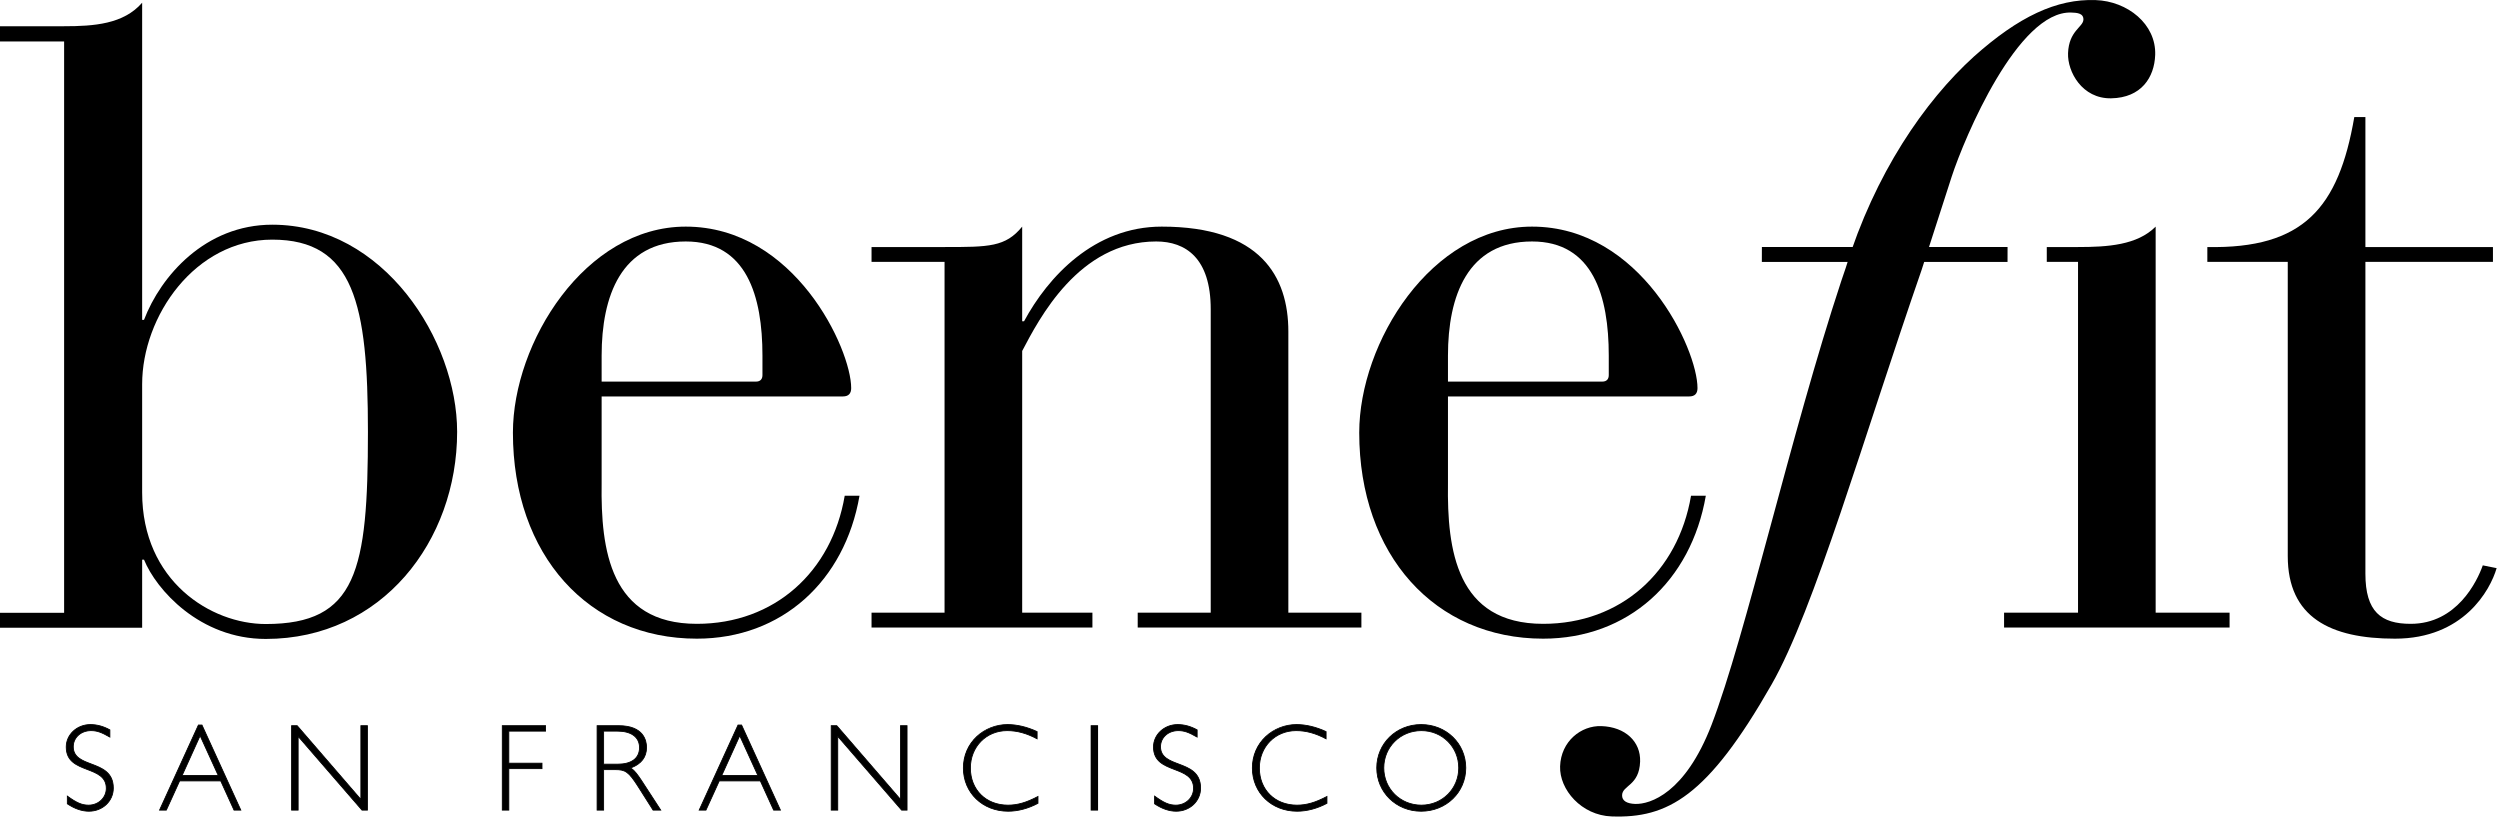
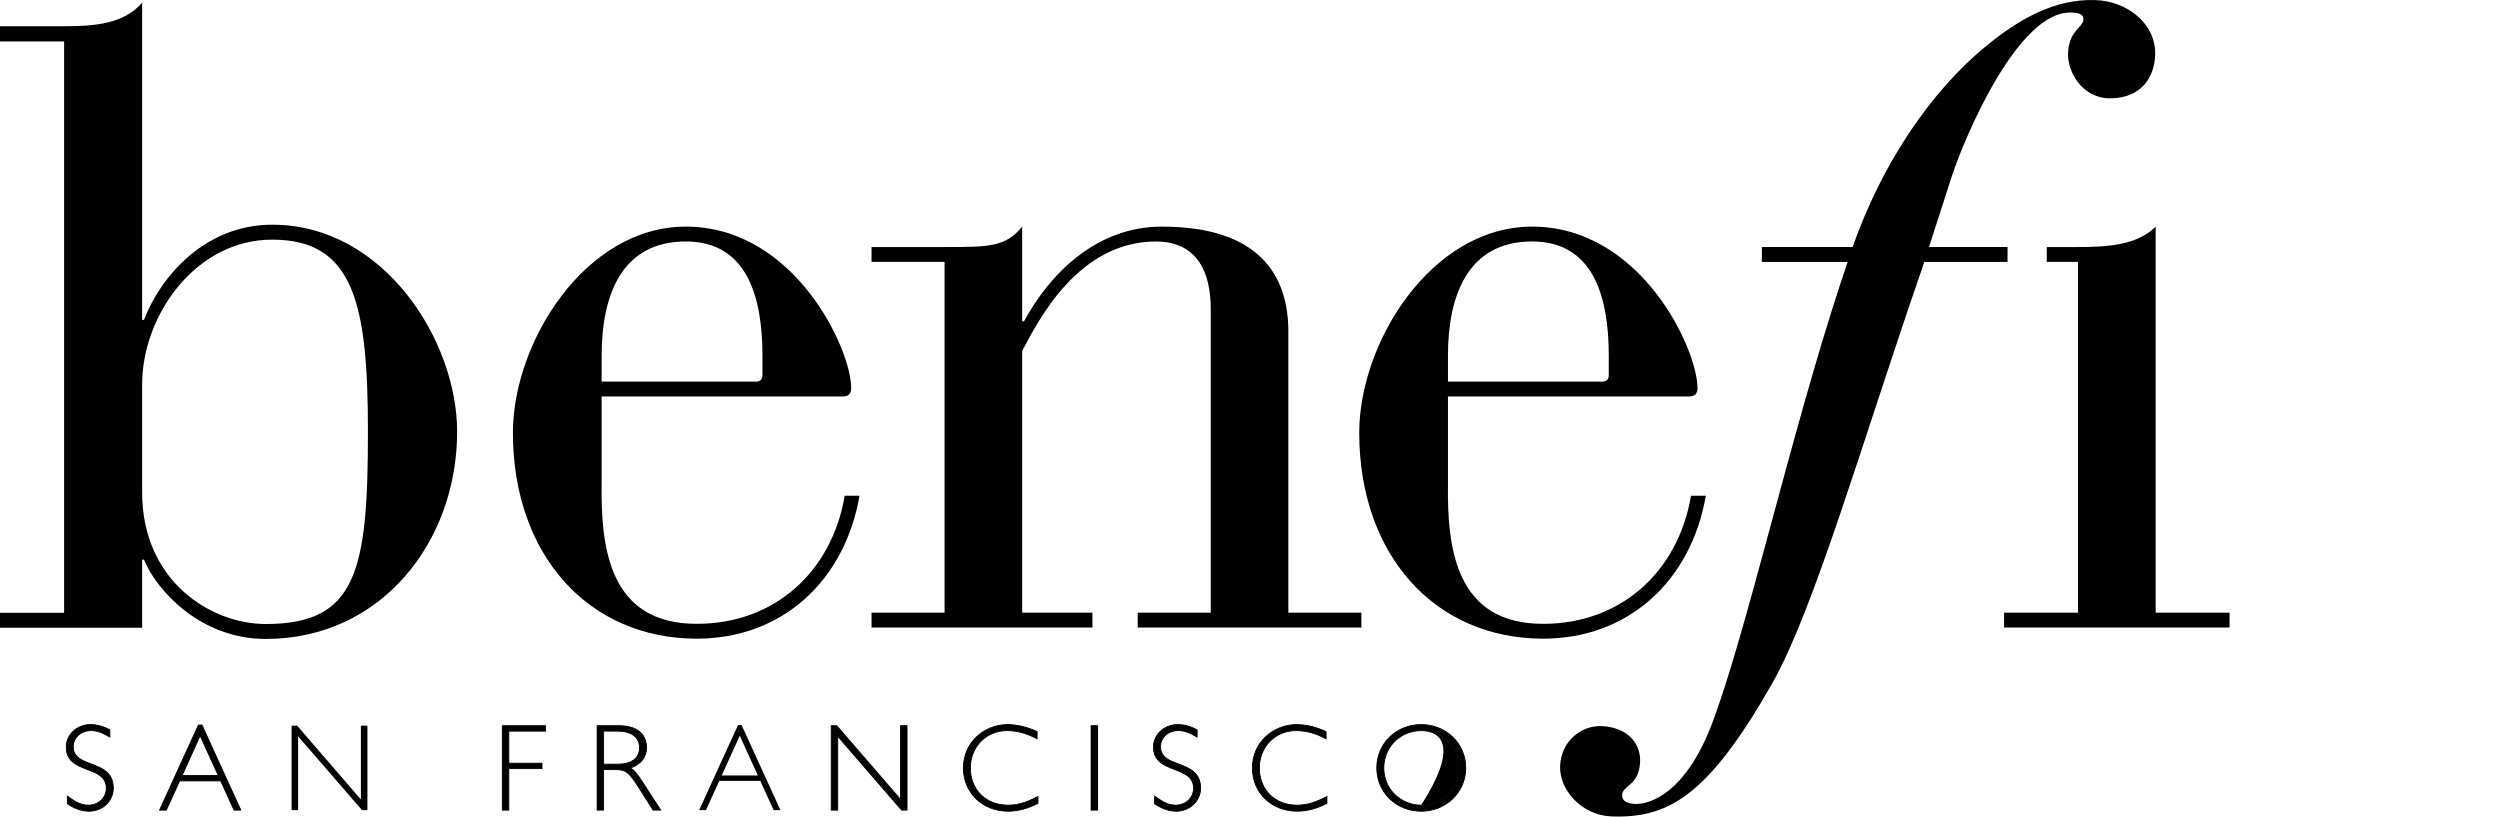
<svg xmlns="http://www.w3.org/2000/svg" width="156px" height="51px" viewBox="0 0 156 51" version="1.1">
  <title>215A3B18-BBDF-4C81-BFAB-0DF4B0BC6A19</title>
  <desc>Created with sketchtool.</desc>
  <g id="HP-Desktop">
    <g id="Desktop-HD_HP_SignIn_dropdown" transform="translate(-642, -48)">
      <g id="Header/Desktop">
        <g id="Icon/Logo" transform="translate(642, 48)">
          <path d="M47.577,22.19 C47.577,18.484 46.597,15.068 42.79,15.068 C38.753,15.068 37.542,18.484 37.542,22.19 L37.542,23.812 L47.173,23.812 C47.462,23.812 47.577,23.638 47.577,23.407 L47.577,22.19 Z M37.542,30.181 C37.485,34.294 38.061,38.927 43.482,38.927 C48.327,38.927 51.903,35.684 52.71,30.935 L53.633,30.935 C52.71,36.262 48.788,39.853 43.482,39.853 C36.735,39.853 32.006,34.642 32.006,26.997 C32.006,21.379 36.504,14.141 42.79,14.141 C49.596,14.141 53.114,21.785 53.114,24.217 C53.114,24.565 52.941,24.738 52.594,24.738 L37.542,24.738 L37.542,30.181 Z" id="Fill-1" />
          <path d="M58.94,16.342 L54.384,16.342 L54.384,15.415 L58.94,15.415 C61.708,15.415 62.746,15.415 63.784,14.141 L63.784,20.048 L63.9,20.048 C65.399,17.268 68.283,14.141 72.493,14.141 C78.664,14.141 80.393,17.268 80.393,20.685 L80.393,38.231 L84.951,38.231 L84.951,39.158 L70.993,39.158 L70.993,38.231 L75.549,38.231 L75.549,19.295 C75.549,16.11 73.992,15.068 72.147,15.068 C67.302,15.068 64.823,19.931 63.784,21.901 L63.784,38.231 L68.167,38.231 L68.167,39.158 L54.384,39.158 L54.384,38.231 L58.94,38.231 L58.94,16.342 Z" id="Fill-3" />
          <path d="M100.387,22.19 C100.387,18.484 99.408,15.068 95.6,15.068 C91.564,15.068 90.353,18.484 90.353,22.19 L90.353,23.812 L99.983,23.812 C100.272,23.812 100.387,23.638 100.387,23.407 L100.387,22.19 Z M90.353,30.181 C90.295,34.294 90.871,38.927 96.292,38.927 C101.137,38.927 104.713,35.684 105.52,30.935 L106.443,30.935 C105.52,36.262 101.598,39.853 96.292,39.853 C89.545,39.853 84.816,34.642 84.816,26.997 C84.816,21.379 89.314,14.141 95.6,14.141 C102.406,14.141 105.924,21.785 105.924,24.217 C105.924,24.565 105.751,24.738 105.405,24.738 L90.353,24.738 L90.353,30.181 Z" id="Fill-5" />
-           <path d="M142.756,16.342 L137.738,16.342 L137.738,15.415 C143.737,15.53 145.929,12.983 146.908,7.307 L147.601,7.307 L147.601,15.415 L155.56,15.415 L155.56,16.342 L147.601,16.342 L147.601,35.799 C147.601,38.173 148.581,38.927 150.427,38.927 C153.311,38.927 154.579,36.262 154.926,35.278 L155.79,35.452 C155.386,36.842 153.714,39.853 149.446,39.853 C145.409,39.853 142.756,38.521 142.756,34.699 L142.756,16.342 Z" id="Fill-7" />
          <path d="M129.669,16.342 L127.719,16.342 L127.719,15.415 L129.669,15.415 C131.514,15.415 133.359,15.299 134.513,14.141 L134.513,38.231 L139.126,38.231 L139.126,39.158 L125.054,39.158 L125.054,38.231 L129.669,38.231 L129.669,16.342 Z" id="Fill-9" />
          <path d="M119.909,16.842 C116.279,27.32 113.202,38.07 110.549,42.709 C106.539,49.744 104.049,51.067 100.563,50.945 C98.684,50.879 97.299,49.271 97.35,47.817 C97.403,46.26 98.657,45.264 99.929,45.309 C101.422,45.361 102.387,46.279 102.343,47.524 C102.291,49.031 101.24,48.994 101.219,49.616 C101.206,49.979 101.532,50.147 102.03,50.165 C102.97,50.198 105.154,49.495 106.798,45.238 C108.928,39.697 111.74,27.091 114.896,17.532 L115.177,16.705 C116.987,10.842 120.082,6.336 123.168,3.533 C125.969,1.032 128.333,-0.081 130.767,0.005 C132.757,0.074 134.551,1.504 134.484,3.426 C134.435,4.828 133.619,6.102 131.736,6.135 C129.914,6.167 129.005,4.465 129.046,3.323 C129.094,1.921 129.988,1.693 130.005,1.226 C130.018,0.81 129.576,0.795 129.244,0.783 C125.926,0.667 122.589,8.558 121.784,11.027 L119.909,16.842 Z" id="Fill-11" />
          <polygon id="Fill-13" points="109.939 16.343 109.942 15.412 125.272 15.412 125.27 16.343" />
          <g id="Group-17" transform="translate(0, 0.167)">
            <path d="M8.87,30.563 C8.87,36.094 13.161,38.772 16.582,38.772 C22.264,38.772 22.959,35.454 22.959,26.779 C22.959,18.803 22.09,14.786 16.988,14.786 C12.175,14.786 8.87,19.56 8.87,23.81 L8.87,30.563 Z M4.001,2.421 L-2.13406293e-05,2.421 L-2.13406293e-05,1.47 L4.001,1.47 C5.856,1.47 7.711,1.342 8.87,0.003 L8.87,19.793 L8.986,19.793 C10.03,17.056 12.813,13.854 16.988,13.854 C23.945,13.854 28.525,21.073 28.525,26.779 C28.525,33.59 23.829,39.703 16.582,39.703 C12.465,39.703 9.74,36.618 8.986,34.755 L8.87,34.755 L8.87,39.004 L-2.13406293e-05,39.004 L-2.13406293e-05,38.073 L4.001,38.073 L4.001,2.421 Z" id="Fill-15" />
          </g>
          <path d="M6.856,45.993 C6.318,45.684 6.041,45.591 5.679,45.591 C5.048,45.591 4.571,46.024 4.571,46.596 C4.571,48.002 7.071,47.33 7.071,49.176 C7.071,49.987 6.402,50.62 5.548,50.62 C5.117,50.62 4.663,50.466 4.202,50.157 L4.202,49.678 C4.787,50.103 5.117,50.242 5.525,50.242 C6.148,50.242 6.633,49.786 6.633,49.191 C6.633,47.693 4.133,48.349 4.133,46.611 C4.133,45.831 4.81,45.213 5.641,45.213 C6.048,45.213 6.448,45.321 6.856,45.545 L6.856,45.993 Z" id="Fill-18" />
          <path d="M4.229,50.143 C4.679,50.442 5.123,50.593 5.548,50.593 C6.387,50.593 7.045,49.971 7.045,49.176 C7.045,48.208 6.353,47.949 5.685,47.698 C5.098,47.477 4.545,47.269 4.545,46.596 C4.545,46.008 5.032,45.565 5.679,45.565 C6.041,45.565 6.314,45.655 6.829,45.947 L6.829,45.561 C6.432,45.345 6.042,45.24 5.641,45.24 C4.824,45.24 4.159,45.855 4.159,46.611 C4.159,47.494 4.821,47.747 5.462,47.993 C6.078,48.229 6.66,48.451 6.66,49.191 C6.66,49.795 6.161,50.269 5.525,50.269 C5.12,50.269 4.788,50.132 4.229,49.73 L4.229,50.143 Z M5.548,50.647 C5.109,50.647 4.651,50.49 4.187,50.179 L4.175,50.171 L4.175,49.625 L4.217,49.656 C4.792,50.074 5.122,50.215 5.525,50.215 C6.131,50.215 6.606,49.765 6.606,49.191 C6.606,48.488 6.041,48.272 5.443,48.043 C4.786,47.791 4.106,47.531 4.106,46.611 C4.106,45.825 4.794,45.186 5.641,45.186 C6.056,45.186 6.458,45.296 6.869,45.522 L6.883,45.529 L6.883,46.039 L6.843,46.016 C6.311,45.711 6.039,45.618 5.679,45.618 C5.063,45.618 4.598,46.038 4.598,46.596 C4.598,47.232 5.135,47.434 5.703,47.647 C6.357,47.893 7.098,48.171 7.098,49.176 C7.098,50.001 6.417,50.647 5.548,50.647 L5.548,50.647 Z" id="Fill-22" />
          <path d="M12.487,45.908 L11.364,48.388 L13.618,48.388 L12.487,45.908 Z M15.026,50.551 L14.603,50.551 L13.772,48.728 L11.21,48.728 L10.379,50.551 L9.956,50.551 L12.38,45.244 L12.603,45.244 L15.026,50.551 Z" id="Fill-26" />
          <path d="M11.406,48.361 L13.577,48.361 L12.487,45.973 L11.406,48.361 Z M13.66,48.415 L11.323,48.415 L12.487,45.844 L13.66,48.415 Z M14.62,50.524 L14.984,50.524 L12.586,45.271 L12.397,45.271 L9.998,50.524 L10.362,50.524 L11.193,48.701 L13.789,48.701 L13.796,48.717 L14.62,50.524 Z M15.068,50.577 L14.586,50.577 L14.579,50.562 L13.755,48.754 L11.227,48.754 L10.396,50.577 L9.915,50.577 L9.932,50.539 L12.363,45.217 L12.62,45.217 L12.627,45.232 L15.068,50.577 Z" id="Fill-30" />
          <polygon id="Fill-34" points="22.927 50.551 22.588 50.551 18.603 45.947 18.603 50.551 18.196 50.551 18.196 45.282 18.542 45.282 22.519 49.886 22.519 45.282 22.927 45.282" />
-           <path d="M22.6,50.524 L22.9,50.524 L22.9,45.309 L22.546,45.309 L22.546,49.958 L18.53,45.309 L18.222,45.309 L18.222,50.524 L18.577,50.524 L18.577,45.875 L22.6,50.524 Z M22.953,50.577 L22.576,50.577 L22.568,50.568 L18.63,46.019 L18.63,50.577 L18.169,50.577 L18.169,45.256 L18.554,45.256 L18.562,45.265 L22.492,49.814 L22.492,45.256 L22.953,45.256 L22.953,50.577 Z" id="Fill-38" />
          <polygon id="Fill-42" points="34.043 45.622 31.751 45.622 31.751 47.623 33.82 47.623 33.82 47.963 31.751 47.963 31.751 50.551 31.343 50.551 31.343 45.282 34.043 45.282" />
          <path d="M31.37,50.524 L31.724,50.524 L31.724,47.936 L33.794,47.936 L33.794,47.65 L31.724,47.65 L31.724,45.595 L34.017,45.595 L34.017,45.309 L31.37,45.309 L31.37,50.524 Z M31.777,50.577 L31.316,50.577 L31.316,45.256 L34.07,45.256 L34.07,45.649 L31.777,45.649 L31.777,47.596 L33.847,47.596 L33.847,47.99 L31.777,47.99 L31.777,50.577 Z" id="Fill-46" />
          <path d="M37.667,47.685 L38.536,47.685 C39.459,47.685 39.905,47.283 39.905,46.65 C39.905,46.055 39.482,45.622 38.52,45.622 L37.667,45.622 L37.667,47.685 Z M38.605,45.282 C39.89,45.282 40.344,45.939 40.344,46.642 C40.344,47.252 40.013,47.677 39.344,47.924 C39.59,48.056 39.797,48.357 40.044,48.728 L41.229,50.551 L40.752,50.551 L39.836,49.106 C39.205,48.11 39.005,48.025 38.374,48.025 L37.667,48.025 L37.667,50.551 L37.259,50.551 L37.259,45.282 L38.605,45.282 Z" id="Fill-50" />
          <path d="M37.693,47.658 L38.536,47.658 C39.402,47.658 39.879,47.3 39.879,46.65 C39.879,46.014 39.383,45.649 38.52,45.649 L37.693,45.649 L37.693,47.658 Z M38.536,47.712 L37.64,47.712 L37.64,45.595 L38.52,45.595 C39.417,45.595 39.932,45.98 39.932,46.65 C39.932,47.046 39.751,47.712 38.536,47.712 L38.536,47.712 Z M40.766,50.524 L41.179,50.524 L40.022,48.742 C39.765,48.356 39.565,48.073 39.331,47.948 L39.278,47.92 L39.334,47.899 C39.996,47.655 40.317,47.244 40.317,46.642 C40.317,46.241 40.15,45.309 38.605,45.309 L37.285,45.309 L37.285,50.524 L37.64,50.524 L37.64,47.998 L38.374,47.998 C39.026,47.998 39.226,48.092 39.859,49.092 L40.766,50.524 Z M41.278,50.578 L40.737,50.578 L40.729,50.565 L39.814,49.12 C39.195,48.144 39.002,48.052 38.374,48.052 L37.693,48.052 L37.693,50.578 L37.232,50.578 L37.232,45.256 L38.605,45.256 C40.198,45.256 40.37,46.225 40.37,46.642 C40.37,47.244 40.046,47.677 39.405,47.929 C39.629,48.071 39.823,48.346 40.066,48.713 L41.278,50.578 Z" id="Fill-54" />
          <path d="M46.16,45.908 L45.037,48.388 L47.291,48.388 L46.16,45.908 Z M48.698,50.551 L48.275,50.551 L47.444,48.728 L44.883,48.728 L44.052,50.551 L43.629,50.551 L46.052,45.244 L46.275,45.244 L48.698,50.551 Z" id="Fill-58" />
-           <path d="M45.078,48.361 L47.249,48.361 L46.16,45.973 L45.078,48.361 Z M47.332,48.415 L44.995,48.415 L46.16,45.844 L47.332,48.415 Z M48.293,50.524 L48.657,50.524 L46.258,45.271 L46.069,45.271 L43.67,50.524 L44.035,50.524 L44.866,48.701 L47.461,48.701 L47.469,48.717 L48.293,50.524 Z M48.74,50.577 L48.258,50.577 L48.251,50.562 L47.427,48.754 L44.9,48.754 L44.069,50.577 L43.587,50.577 L43.605,50.539 L46.035,45.217 L46.292,45.217 L46.299,45.232 L48.74,50.577 Z" id="Fill-62" />
          <polygon id="Fill-66" points="56.599 50.551 56.261 50.551 52.276 45.947 52.276 50.551 51.868 50.551 51.868 45.282 52.214 45.282 56.192 49.886 56.192 45.282 56.599 45.282" />
          <path d="M56.273,50.524 L56.573,50.524 L56.573,45.309 L56.218,45.309 L56.218,49.958 L52.202,45.309 L51.895,45.309 L51.895,50.524 L52.249,50.524 L52.249,45.875 L56.273,50.524 Z M56.626,50.577 L56.249,50.577 L56.241,50.568 L52.302,46.019 L52.302,50.577 L51.841,50.577 L51.841,45.256 L52.226,45.256 L52.234,45.265 L56.165,49.814 L56.165,45.256 L56.626,45.256 L56.626,50.577 Z" id="Fill-70" />
          <path d="M64.715,46.101 C64.062,45.753 63.469,45.591 62.846,45.591 C61.538,45.591 60.553,46.588 60.553,47.924 C60.553,49.284 61.53,50.242 62.9,50.242 C63.492,50.242 64.054,50.079 64.769,49.701 L64.769,50.126 C64.161,50.45 63.515,50.62 62.907,50.62 C61.307,50.62 60.115,49.469 60.115,47.924 C60.115,46.31 61.43,45.213 62.869,45.213 C63.454,45.213 64.077,45.36 64.715,45.653 L64.715,46.101 Z" id="Fill-74" />
          <path d="M62.869,45.24 C61.162,45.24 60.142,46.605 60.142,47.924 C60.142,49.446 61.331,50.593 62.908,50.593 C63.511,50.593 64.145,50.426 64.742,50.11 L64.742,49.745 C64.041,50.112 63.487,50.269 62.9,50.269 C61.503,50.269 60.527,49.304 60.527,47.924 C60.527,46.579 61.524,45.565 62.846,45.565 C63.459,45.565 64.046,45.721 64.689,46.057 L64.689,45.671 C64.062,45.385 63.45,45.24 62.869,45.24 M62.908,50.647 C61.3,50.647 60.088,49.476 60.088,47.924 C60.088,47.158 60.389,46.454 60.934,45.944 C61.449,45.462 62.154,45.186 62.869,45.186 C63.462,45.186 64.088,45.335 64.727,45.629 L64.742,45.636 L64.742,46.146 L64.703,46.125 C64.053,45.779 63.463,45.618 62.846,45.618 C61.554,45.618 60.58,46.61 60.58,47.924 C60.58,49.273 61.534,50.215 62.9,50.215 C63.489,50.215 64.044,50.054 64.757,49.677 L64.796,49.657 L64.796,50.142 L64.782,50.149 C64.172,50.475 63.524,50.647 62.908,50.647" id="Fill-78" />
          <polygon id="Fill-82" points="68.085 50.551 68.493 50.551 68.493 45.282 68.085 45.282" />
          <path d="M68.112,50.524 L68.466,50.524 L68.466,45.309 L68.112,45.309 L68.112,50.524 Z M68.058,50.577 L68.519,50.577 L68.519,45.256 L68.058,45.256 L68.058,50.577 Z" id="Fill-85" />
          <path d="M74.701,45.993 C74.163,45.684 73.886,45.591 73.524,45.591 C72.893,45.591 72.416,46.024 72.416,46.596 C72.416,48.002 74.917,47.33 74.917,49.176 C74.917,49.987 74.247,50.62 73.393,50.62 C72.962,50.62 72.508,50.466 72.047,50.157 L72.047,49.678 C72.631,50.103 72.962,50.242 73.37,50.242 C73.993,50.242 74.478,49.786 74.478,49.191 C74.478,47.693 71.977,48.349 71.977,46.611 C71.977,45.831 72.655,45.213 73.485,45.213 C73.893,45.213 74.293,45.321 74.701,45.545 L74.701,45.993 Z" id="Fill-87" />
          <path d="M72.073,50.143 C72.524,50.442 72.968,50.593 73.393,50.593 C74.232,50.593 74.89,49.971 74.89,49.176 C74.89,48.208 74.198,47.949 73.53,47.698 C72.943,47.477 72.389,47.269 72.389,46.596 C72.389,46.008 72.877,45.565 73.524,45.565 C73.886,45.565 74.159,45.655 74.674,45.947 L74.674,45.561 C74.276,45.345 73.887,45.24 73.485,45.24 C72.669,45.24 72.004,45.855 72.004,46.611 C72.004,47.494 72.666,47.747 73.307,47.993 C73.923,48.229 74.505,48.451 74.505,49.191 C74.505,49.795 74.006,50.269 73.37,50.269 C72.964,50.269 72.633,50.132 72.073,49.73 L72.073,50.143 Z M73.393,50.647 C72.954,50.647 72.496,50.49 72.032,50.179 L72.02,50.171 L72.02,49.625 L72.062,49.656 C72.637,50.074 72.967,50.215 73.37,50.215 C73.976,50.215 74.451,49.765 74.451,49.191 C74.451,48.488 73.886,48.272 73.287,48.043 C72.63,47.791 71.951,47.531 71.951,46.611 C71.951,45.825 72.639,45.186 73.485,45.186 C73.901,45.186 74.303,45.296 74.714,45.522 L74.728,45.529 L74.728,46.039 L74.688,46.016 C74.156,45.711 73.884,45.618 73.524,45.618 C72.908,45.618 72.443,46.038 72.443,46.596 C72.443,47.232 72.98,47.434 73.548,47.647 C74.202,47.893 74.943,48.171 74.943,49.176 C74.943,50.001 74.262,50.647 73.393,50.647 L73.393,50.647 Z" id="Fill-89" />
          <path d="M82.748,46.101 C82.094,45.753 81.501,45.591 80.878,45.591 C79.571,45.591 78.586,46.588 78.586,47.924 C78.586,49.284 79.563,50.242 80.932,50.242 C81.525,50.242 82.086,50.079 82.802,49.701 L82.802,50.126 C82.194,50.45 81.548,50.62 80.94,50.62 C79.34,50.62 78.147,49.469 78.147,47.924 C78.147,46.31 79.463,45.213 80.902,45.213 C81.486,45.213 82.109,45.36 82.748,45.653 L82.748,46.101 Z" id="Fill-91" />
          <path d="M80.902,45.24 C79.194,45.24 78.174,46.605 78.174,47.924 C78.174,49.446 79.363,50.593 80.94,50.593 C81.543,50.593 82.178,50.426 82.775,50.11 L82.775,49.745 C82.073,50.112 81.52,50.269 80.933,50.269 C79.535,50.269 78.559,49.304 78.559,47.924 C78.559,46.579 79.556,45.565 80.879,45.565 C81.491,45.565 82.078,45.721 82.721,46.057 L82.721,45.671 C82.095,45.385 81.483,45.24 80.902,45.24 M80.94,50.647 C79.332,50.647 78.121,49.476 78.121,47.924 C78.121,47.158 78.421,46.454 78.967,45.944 C79.481,45.462 80.186,45.186 80.902,45.186 C81.495,45.186 82.12,45.335 82.759,45.629 L82.774,45.636 L82.774,46.146 L82.735,46.125 C82.085,45.779 81.495,45.618 80.879,45.618 C79.587,45.618 78.612,46.61 78.612,47.924 C78.612,49.273 79.567,50.215 80.933,50.215 C81.521,50.215 82.077,50.054 82.789,49.677 L82.828,49.657 L82.828,50.142 L82.814,50.149 C82.205,50.475 81.557,50.647 80.94,50.647" id="Fill-93" />
          <path d="M88.694,45.591 C87.379,45.591 86.348,46.603 86.348,47.917 C86.348,49.23 87.379,50.242 88.694,50.242 C90.01,50.242 91.025,49.23 91.025,47.917 C91.025,46.603 90.01,45.591 88.694,45.591 M88.679,50.62 C87.125,50.62 85.91,49.43 85.91,47.917 C85.91,46.403 87.125,45.213 88.679,45.213 C90.241,45.213 91.464,46.403 91.464,47.917 C91.464,49.43 90.241,50.62 88.679,50.62" id="Fill-95" />
-           <path d="M88.694,45.618 C87.393,45.618 86.375,46.628 86.375,47.917 C86.375,49.205 87.393,50.215 88.694,50.215 C89.986,50.215 90.998,49.205 90.998,47.917 C90.998,46.628 89.986,45.618 88.694,45.618 M88.694,50.269 C87.364,50.269 86.321,49.235 86.321,47.917 C86.321,46.598 87.364,45.565 88.694,45.565 C90.016,45.565 91.052,46.598 91.052,47.917 C91.052,49.235 90.016,50.269 88.694,50.269 M88.679,45.24 C87.141,45.24 85.936,46.415 85.936,47.917 C85.936,49.418 87.141,50.593 88.679,50.593 C90.226,50.593 91.437,49.418 91.437,47.917 C91.437,46.415 90.226,45.24 88.679,45.24 M88.679,50.647 C87.111,50.647 85.883,49.448 85.883,47.917 C85.883,46.385 87.111,45.186 88.679,45.186 C90.256,45.186 91.491,46.385 91.491,47.917 C91.491,49.448 90.256,50.647 88.679,50.647" id="Fill-97" />
+           <path d="M88.694,45.618 C87.393,45.618 86.375,46.628 86.375,47.917 C86.375,49.205 87.393,50.215 88.694,50.215 C90.998,46.628 89.986,45.618 88.694,45.618 M88.694,50.269 C87.364,50.269 86.321,49.235 86.321,47.917 C86.321,46.598 87.364,45.565 88.694,45.565 C90.016,45.565 91.052,46.598 91.052,47.917 C91.052,49.235 90.016,50.269 88.694,50.269 M88.679,45.24 C87.141,45.24 85.936,46.415 85.936,47.917 C85.936,49.418 87.141,50.593 88.679,50.593 C90.226,50.593 91.437,49.418 91.437,47.917 C91.437,46.415 90.226,45.24 88.679,45.24 M88.679,50.647 C87.111,50.647 85.883,49.448 85.883,47.917 C85.883,46.385 87.111,45.186 88.679,45.186 C90.256,45.186 91.491,46.385 91.491,47.917 C91.491,49.448 90.256,50.647 88.679,50.647" id="Fill-97" />
        </g>
      </g>
    </g>
  </g>
</svg>